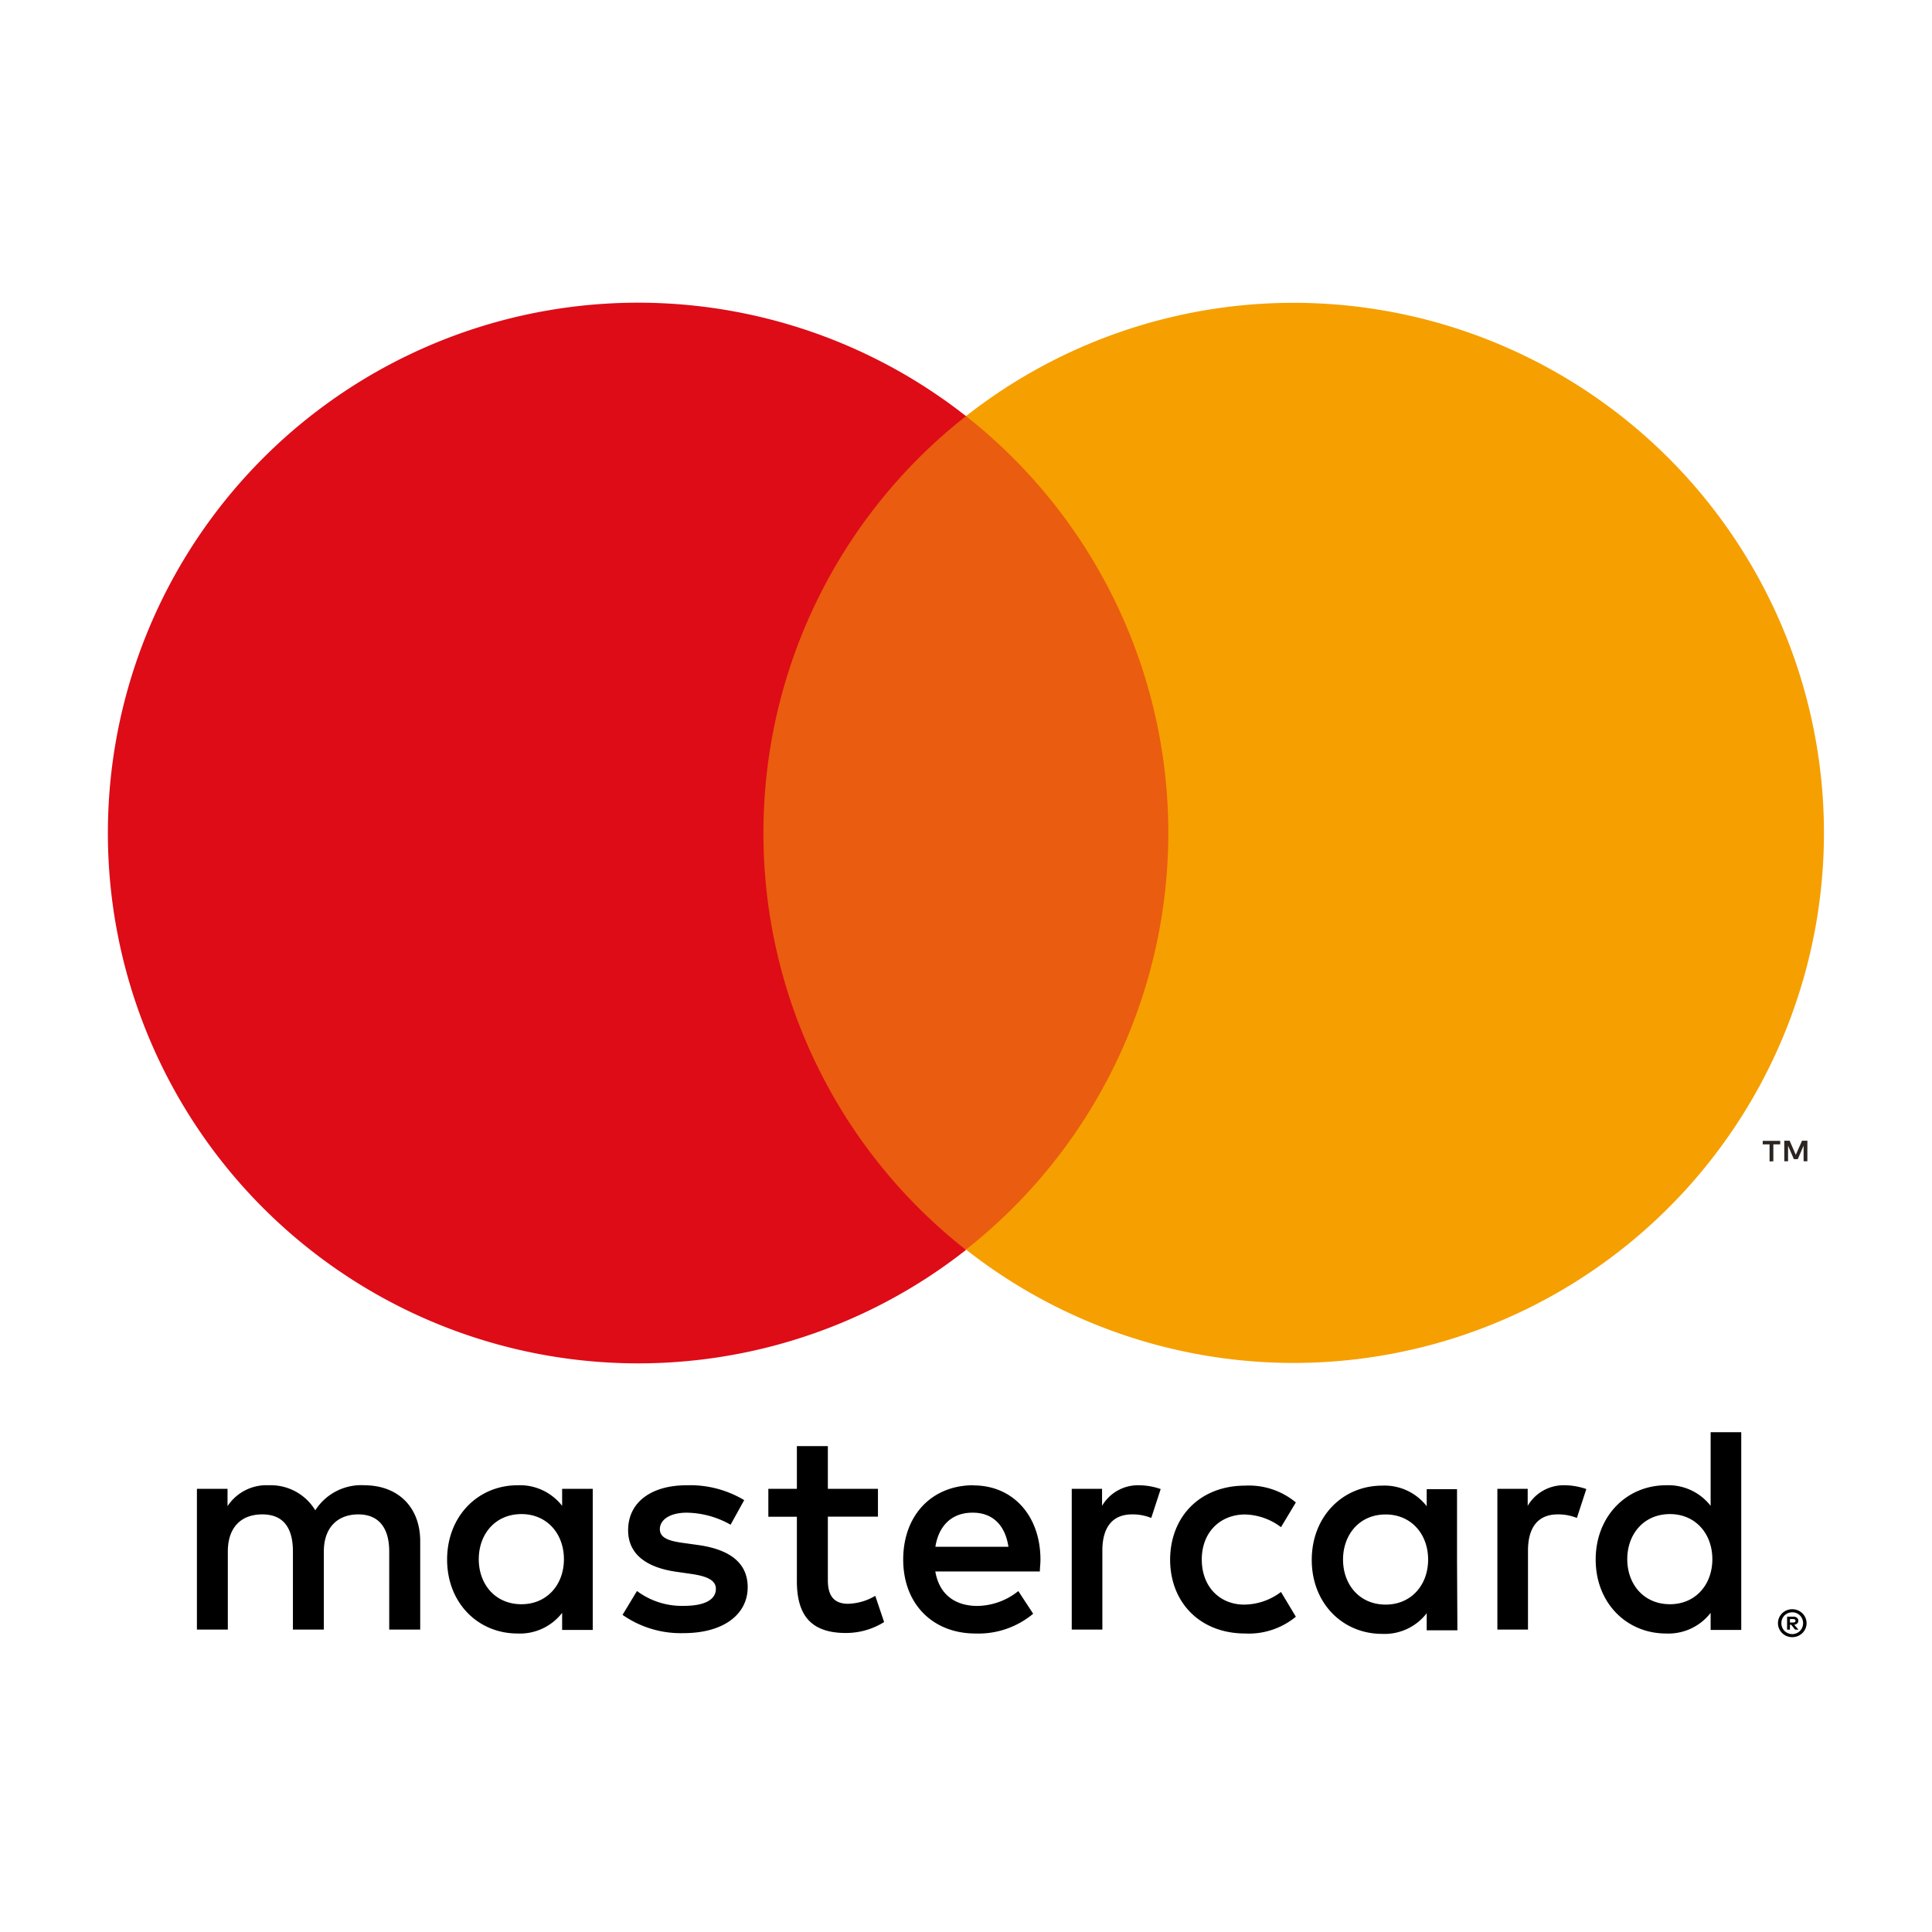
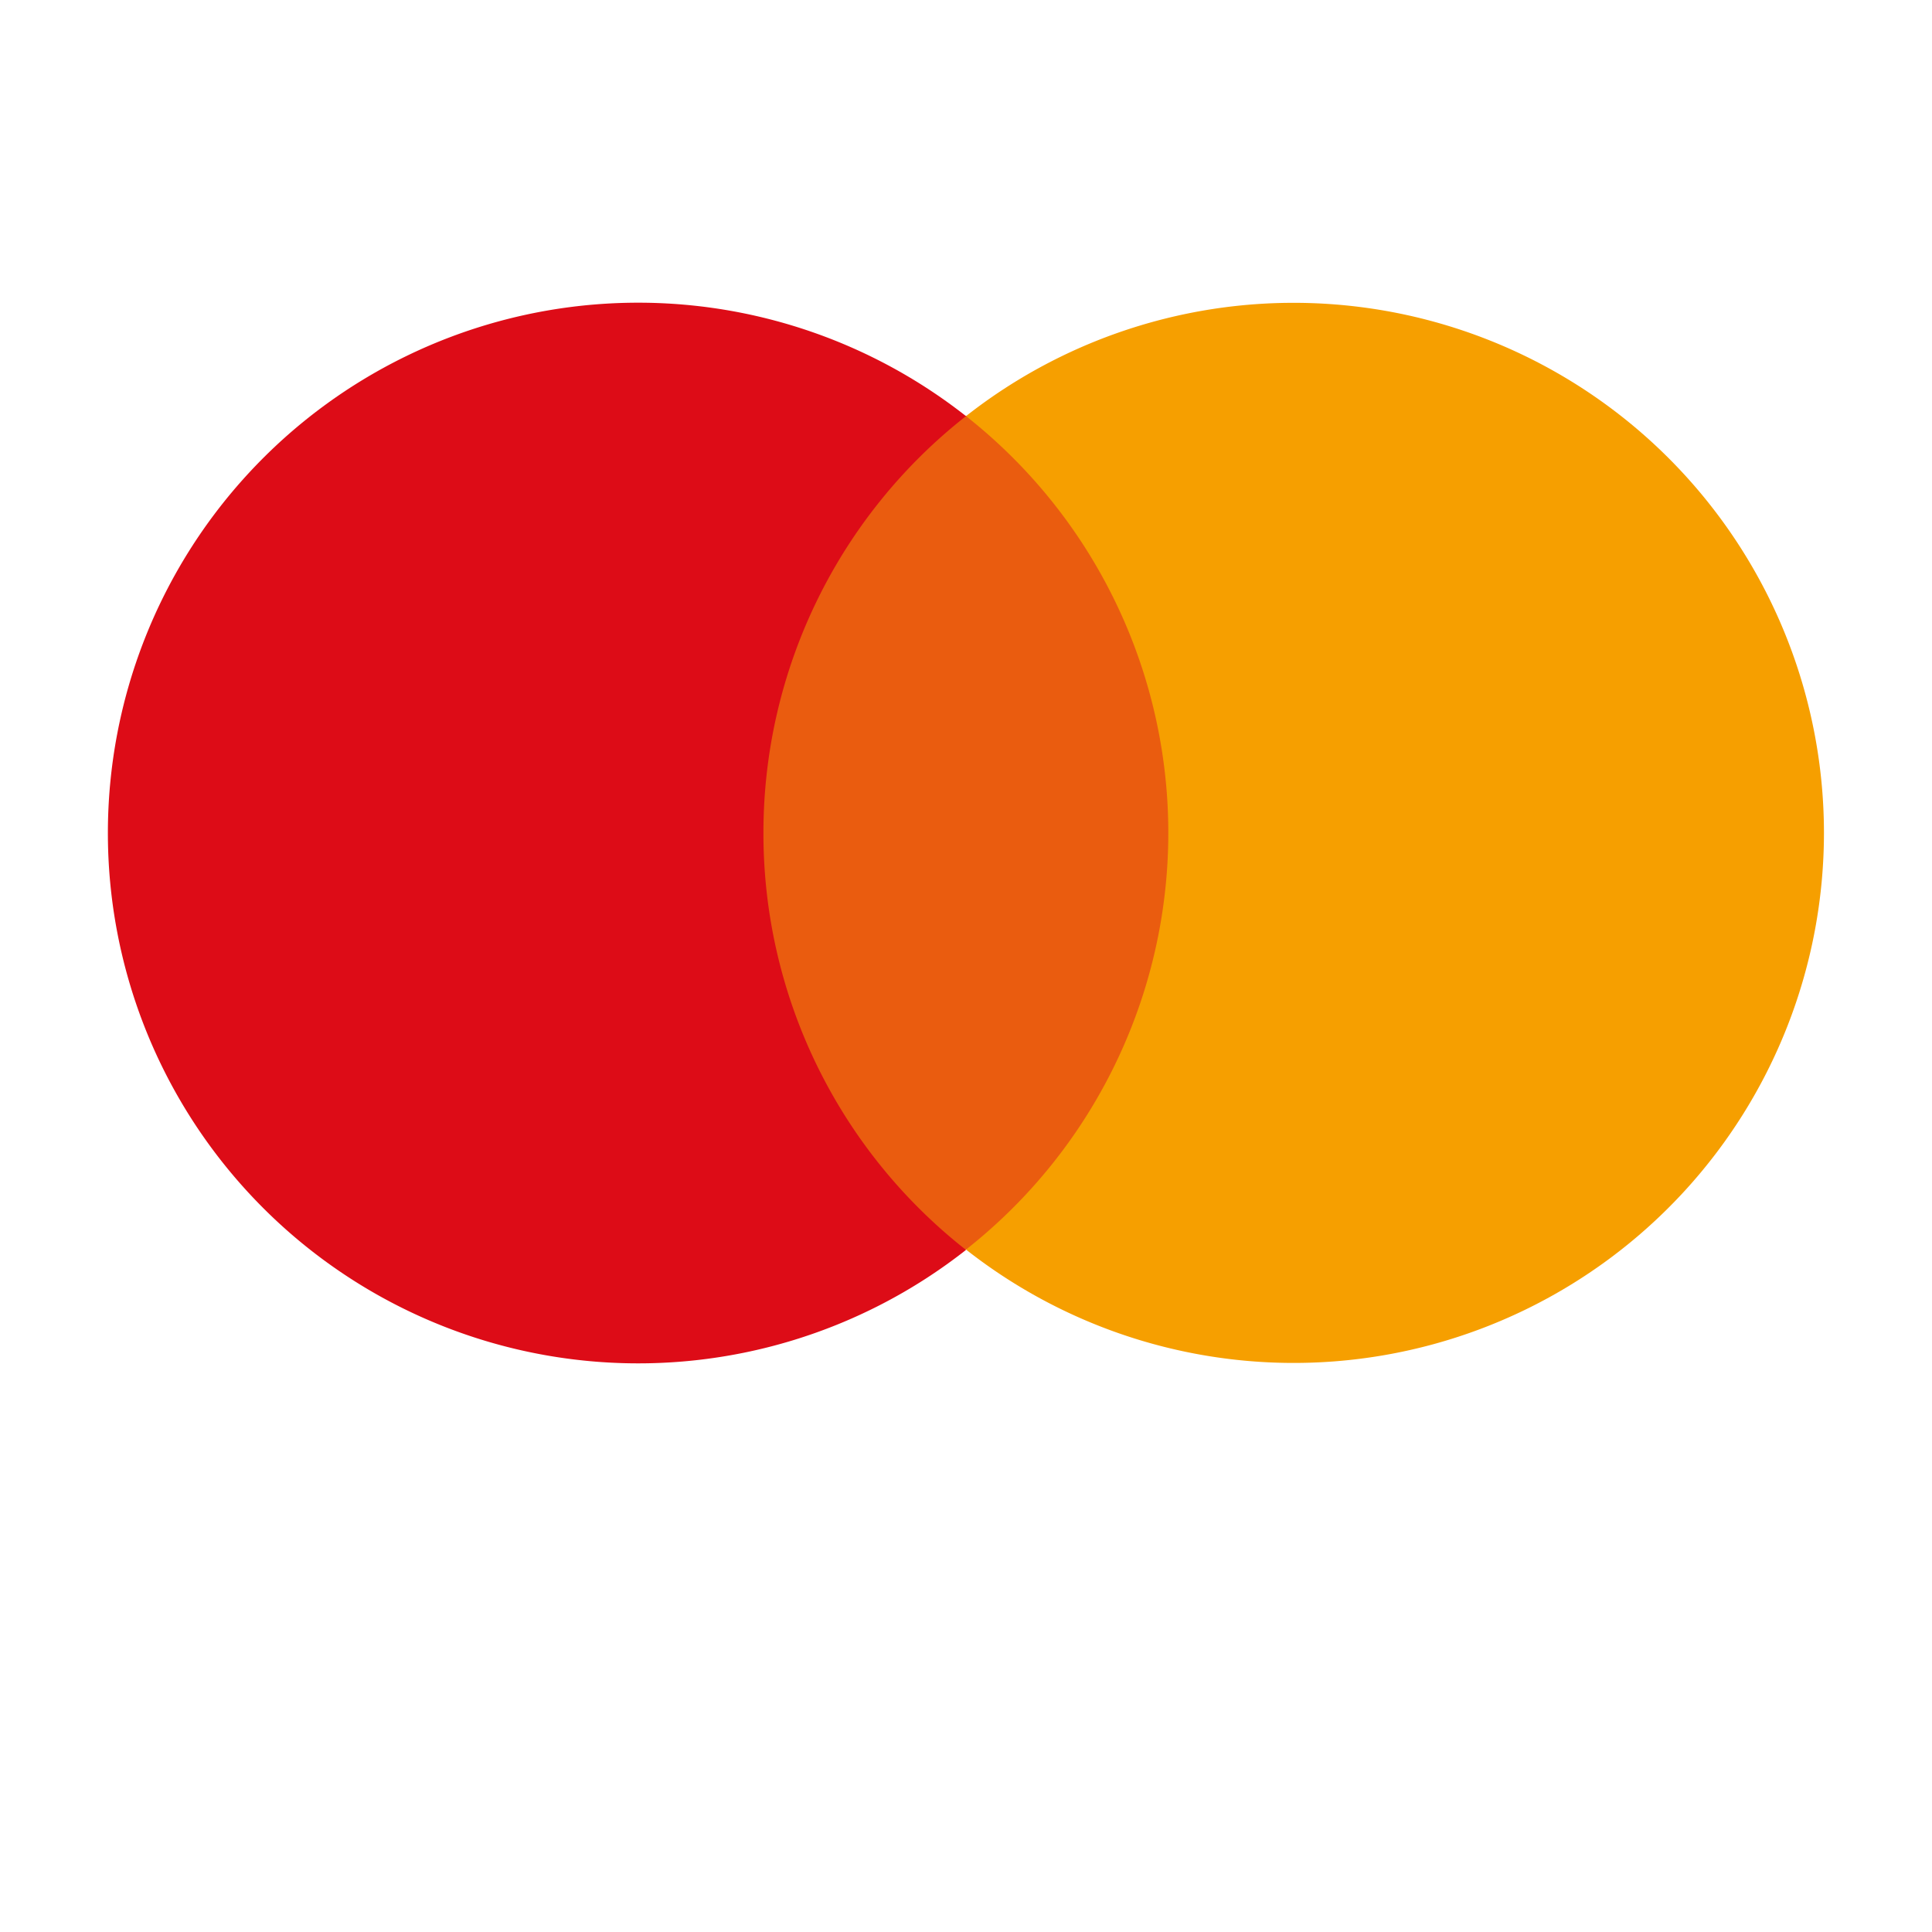
<svg xmlns="http://www.w3.org/2000/svg" id="Layer_1" data-name="Layer 1" viewBox="0 0 260 260">
  <defs>
    <style>.cls-1{fill:none;}.cls-2{fill:#ea5c0f;}.cls-3{fill:#dd0c17;}.cls-4{fill:#2b2522;}.cls-5{fill:#f69f00;}</style>
  </defs>
  <rect class="cls-1" x="-15.5" y="10.65" width="291" height="238.69" />
-   <path d="M56.55,219.3V207.41c0-4.48-2.86-7.49-7.46-7.53a7.34,7.34,0,0,0-6.66,3.37,7,7,0,0,0-6.26-3.37,6.27,6.27,0,0,0-5.55,2.81v-2.33H26.5V219.3h4.16V208.8c0-3.29,1.82-5,4.64-5s4.12,1.79,4.12,5V219.3h4.16V208.8c0-3.29,1.91-5,4.64-5s4.16,1.79,4.16,5V219.3Zm61.6-18.94h-6.74v-5.75h-4.17v5.75H103.4v3.76h3.84v8.64c0,4.4,1.71,7,6.59,7a9.7,9.7,0,0,0,5.15-1.47l-1.19-3.53a7.55,7.55,0,0,1-3.65,1.07c-2.06,0-2.73-1.26-2.73-3.17v-8.56h6.74Zm35.16-.48a5.6,5.6,0,0,0-5,2.77v-2.29h-4.08V219.3h4.12V208.68c0-3.13,1.35-4.88,4-4.88a6.65,6.65,0,0,1,2.58.48l1.27-3.89a9,9,0,0,0-2.93-.51Zm-53.16,2a14.15,14.15,0,0,0-7.73-2c-4.8,0-7.89,2.3-7.89,6.06,0,3.1,2.3,5,6.54,5.59l1.94.28c2.26.32,3.33.91,3.33,2,0,1.47-1.5,2.3-4.32,2.3a10.1,10.1,0,0,1-6.3-2l-1.94,3.21a13.63,13.63,0,0,0,8.2,2.46c5.47,0,8.64-2.58,8.64-6.18,0-3.33-2.49-5.08-6.61-5.67l-2-.28c-1.78-.24-3.21-.6-3.21-1.86s1.35-2.22,3.61-2.22a12.27,12.27,0,0,1,5.91,1.62Zm110.44-2a5.6,5.6,0,0,0-5,2.77v-2.29h-4.08V219.3h4.12V208.68c0-3.13,1.35-4.88,4-4.88a6.65,6.65,0,0,1,2.58.48l1.27-3.89a9,9,0,0,0-2.93-.51Zm-53.12,10c0,5.75,4,9.95,10.11,9.95a9.94,9.94,0,0,0,6.81-2.26l-2-3.33a8.31,8.31,0,0,1-4.95,1.7c-3.29,0-5.71-2.41-5.71-6.06s2.42-6,5.71-6.07a8.32,8.32,0,0,1,4.95,1.71l2-3.33a9.89,9.89,0,0,0-6.81-2.26c-6.11,0-10.11,4.2-10.11,10Zm38.61,0v-9.47H192v2.29a7.18,7.18,0,0,0-6-2.77c-5.31,0-9.47,4.16-9.47,10s4.16,9.95,9.47,9.95a7.16,7.16,0,0,0,6-2.78v2.3h4.13Zm-15.34,0c0-3.33,2.18-6.07,5.74-6.07,3.41,0,5.71,2.62,5.71,6.07s-2.3,6.06-5.71,6.06c-3.56,0-5.74-2.73-5.74-6.06Zm-49.75-10c-5.55,0-9.44,4-9.44,10s4,9.95,9.72,9.95a11.49,11.49,0,0,0,7.77-2.66l-2-3.05a9,9,0,0,1-5.51,2c-2.65,0-5.07-1.23-5.66-4.64h14.07c0-.51.08-1,.08-1.58,0-5.91-3.69-10-9-10Zm-.08,3.69c2.66,0,4.36,1.66,4.8,4.59h-9.83c.43-2.73,2.1-4.59,5-4.59Zm103.42,6.26V192.74h-4.12v9.91a7.2,7.2,0,0,0-6-2.77c-5.31,0-9.47,4.16-9.47,10s4.16,9.95,9.47,9.95a7.18,7.18,0,0,0,6-2.78v2.3h4.12Zm-15.34,0c0-3.33,2.18-6.07,5.75-6.07,3.41,0,5.7,2.62,5.7,6.07s-2.29,6.06-5.7,6.06c-3.57,0-5.75-2.73-5.75-6.06Zm-139.22,0v-9.47H75.65v2.29a7.2,7.2,0,0,0-6-2.77c-5.32,0-9.48,4.16-9.48,10s4.16,9.95,9.48,9.95a7.18,7.18,0,0,0,6-2.78v2.3h4.12Zm-15.34,0c0-3.33,2.18-6.07,5.75-6.07,3.41,0,5.71,2.62,5.71,6.07s-2.3,6.06-5.71,6.06C66.61,215.89,64.43,213.16,64.43,209.83Zm176.77,6.73a2,2,0,0,1,1.36.55,1.94,1.94,0,0,1,.41.6,1.85,1.85,0,0,1,0,1.46,1.94,1.94,0,0,1-.41.6,2.08,2.08,0,0,1-.61.4,1.9,1.9,0,0,1-.75.15,1.91,1.91,0,0,1-1.78-1.15,1.85,1.85,0,0,1,0-1.46,1.94,1.94,0,0,1,.41-.6,1.8,1.8,0,0,1,.61-.4A1.94,1.94,0,0,1,241.2,216.56Zm0,3.35a1.35,1.35,0,0,0,.57-.12,1.33,1.33,0,0,0,.46-.31,1.49,1.49,0,0,0,0-2.08,1.49,1.49,0,0,0-.46-.31,1.35,1.35,0,0,0-.57-.11,1.43,1.43,0,0,0-.58.11,1.67,1.67,0,0,0-.47.31,1.54,1.54,0,0,0-.31.47,1.53,1.53,0,0,0,0,1.14,1.54,1.54,0,0,0,.31.47,1.48,1.48,0,0,0,.47.31A1.43,1.43,0,0,0,241.2,219.91Zm.11-2.35a.79.79,0,0,1,.52.15.51.51,0,0,1,.18.41.45.45,0,0,1-.14.35.68.68,0,0,1-.41.18l.57.66h-.45l-.53-.66h-.17v.66h-.38v-1.75Zm-.43.33v.46h.43a.39.39,0,0,0,.23-.06.18.18,0,0,0,.09-.17.2.2,0,0,0-.09-.18.49.49,0,0,0-.23-.05Z" />
  <rect class="cls-2" x="98.78" y="55.95" width="62.44" height="112.21" />
  <path class="cls-3" d="M102.74,112.06A71.24,71.24,0,0,1,130,56a71.37,71.37,0,1,0,0,112.21A71.22,71.22,0,0,1,102.74,112.06Z" />
-   <path class="cls-4" d="M238.65,156.28V154h.92v-.47h-2.35V154h.92v2.3Zm4.58,0v-2.77h-.72l-.84,1.9-.83-1.9h-.72v2.77h.51v-2.09l.78,1.8h.53l.78-1.81v2.1Z" />
  <path class="cls-5" d="M245.46,112.06A71.36,71.36,0,0,1,130,168.16,71.37,71.37,0,0,0,130,56a71.37,71.37,0,0,1,115.46,56.11Z" />
</svg>